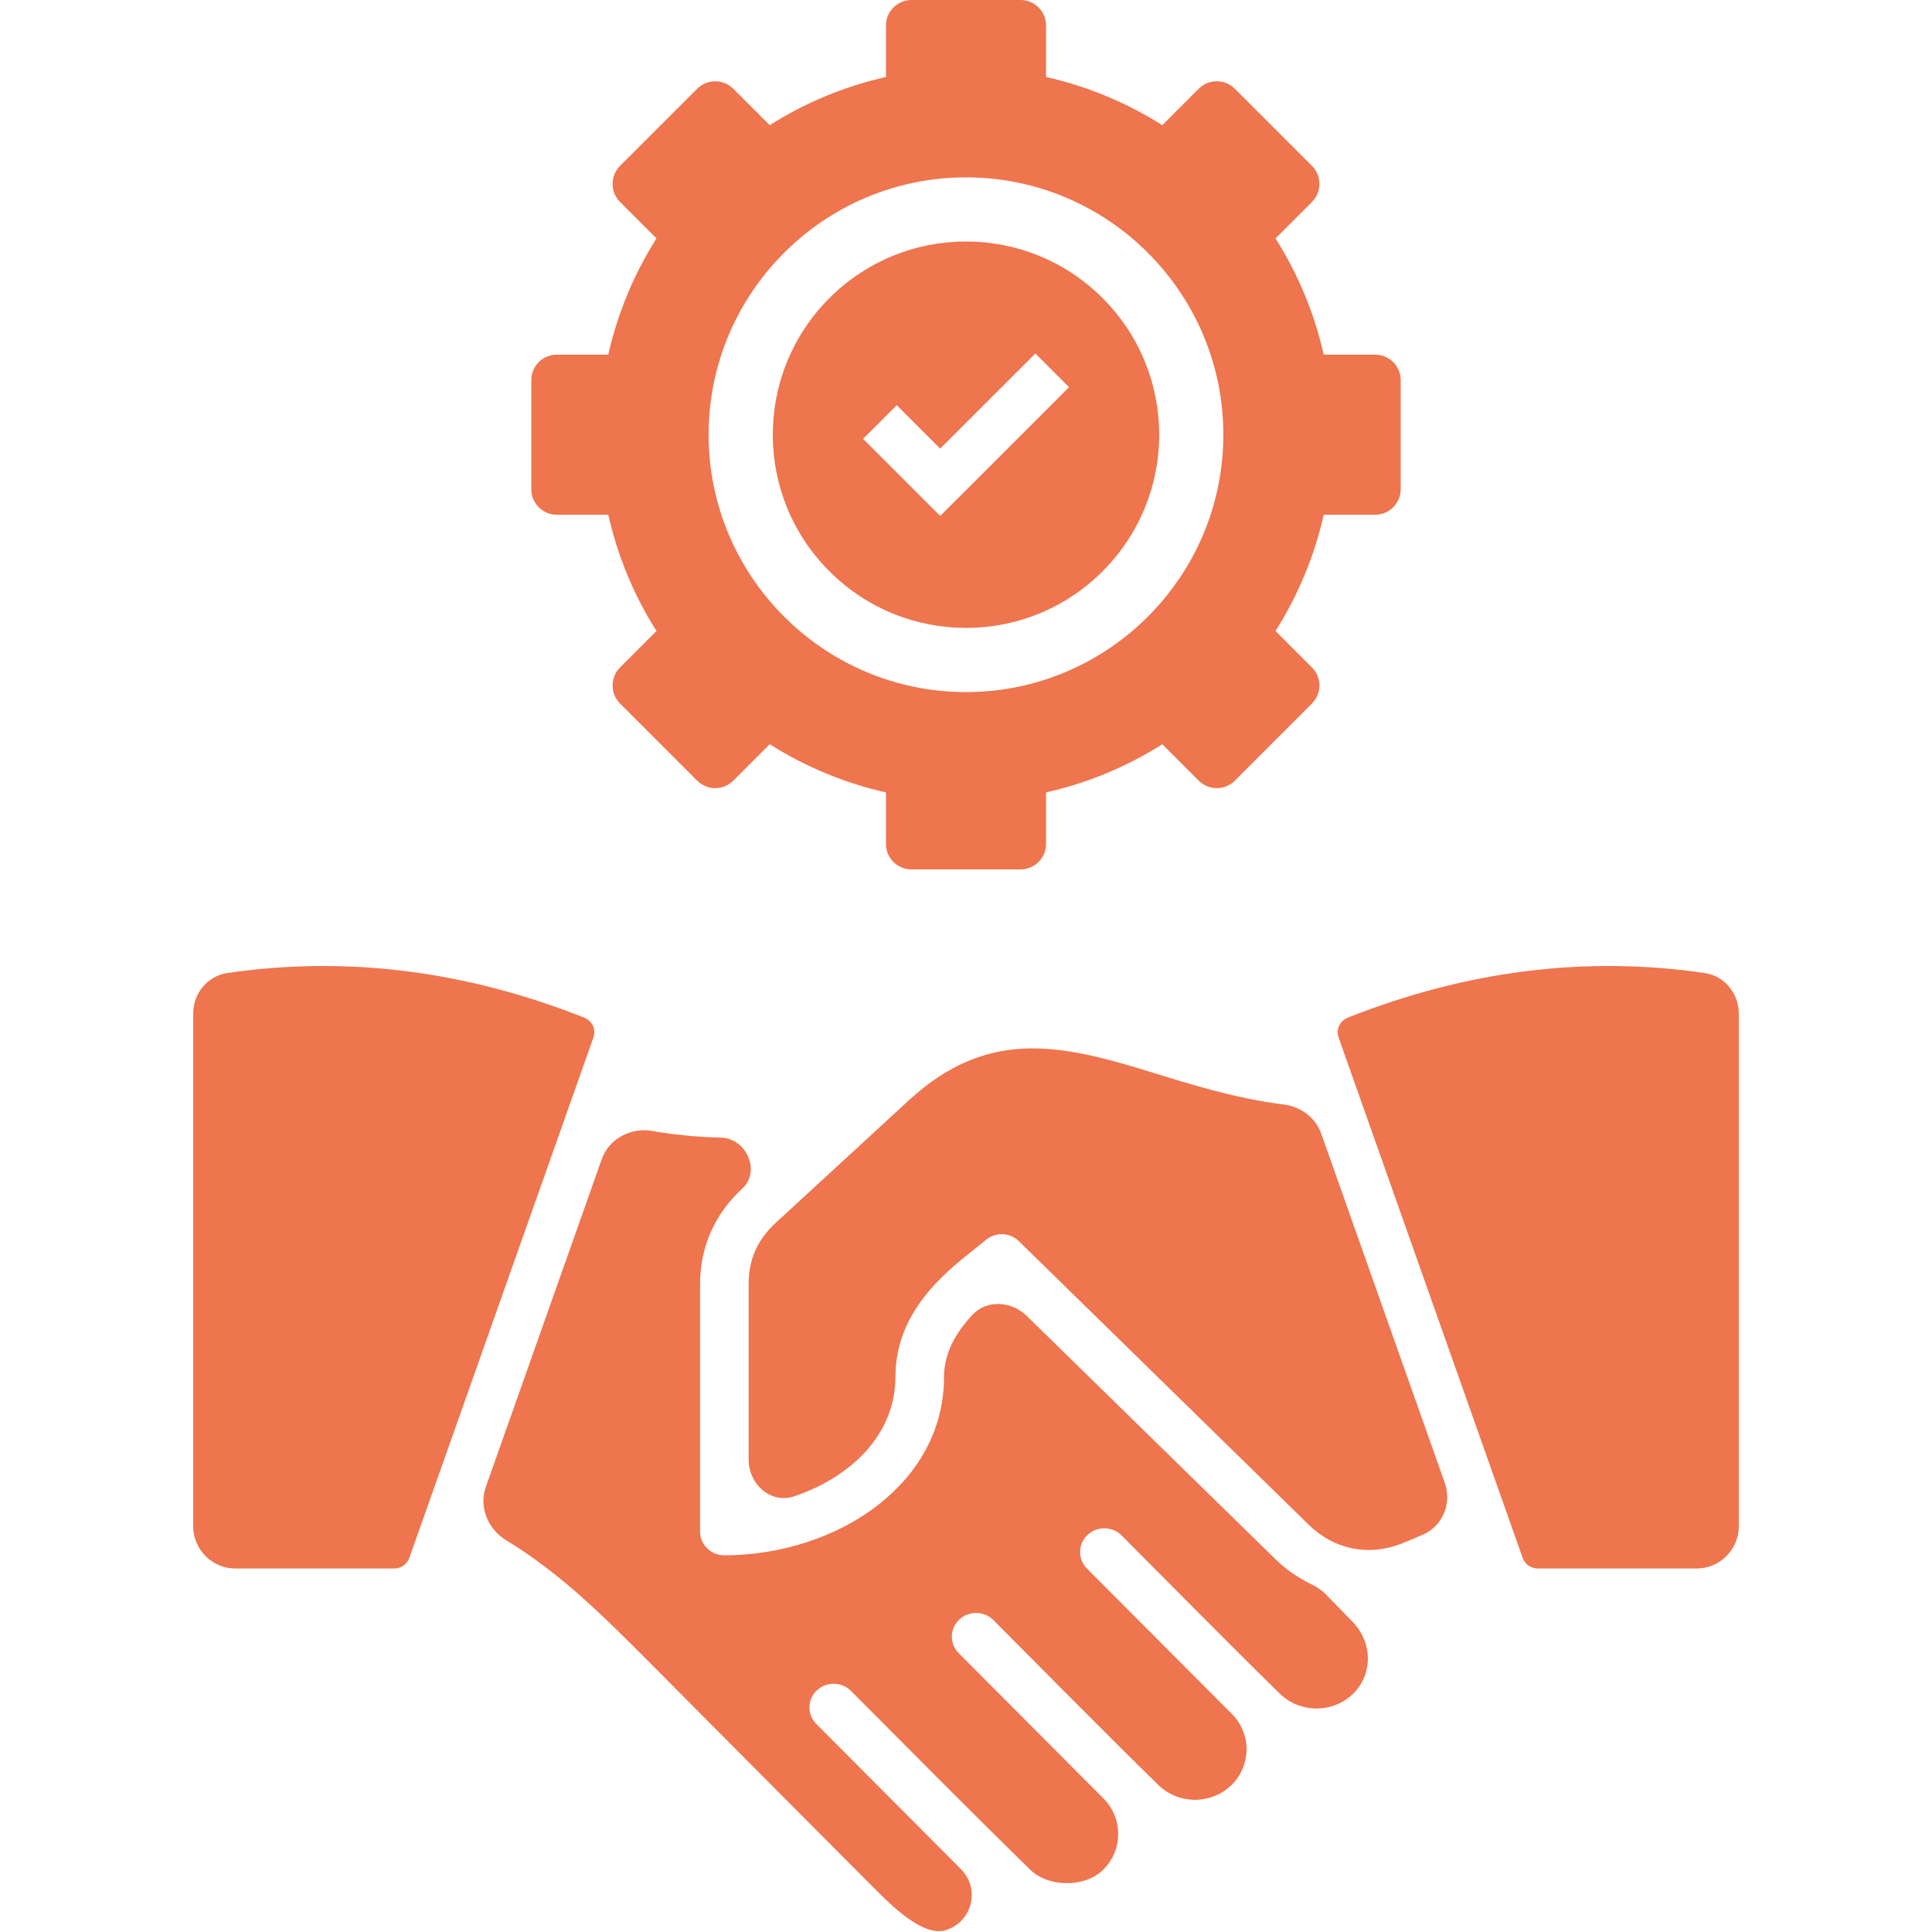
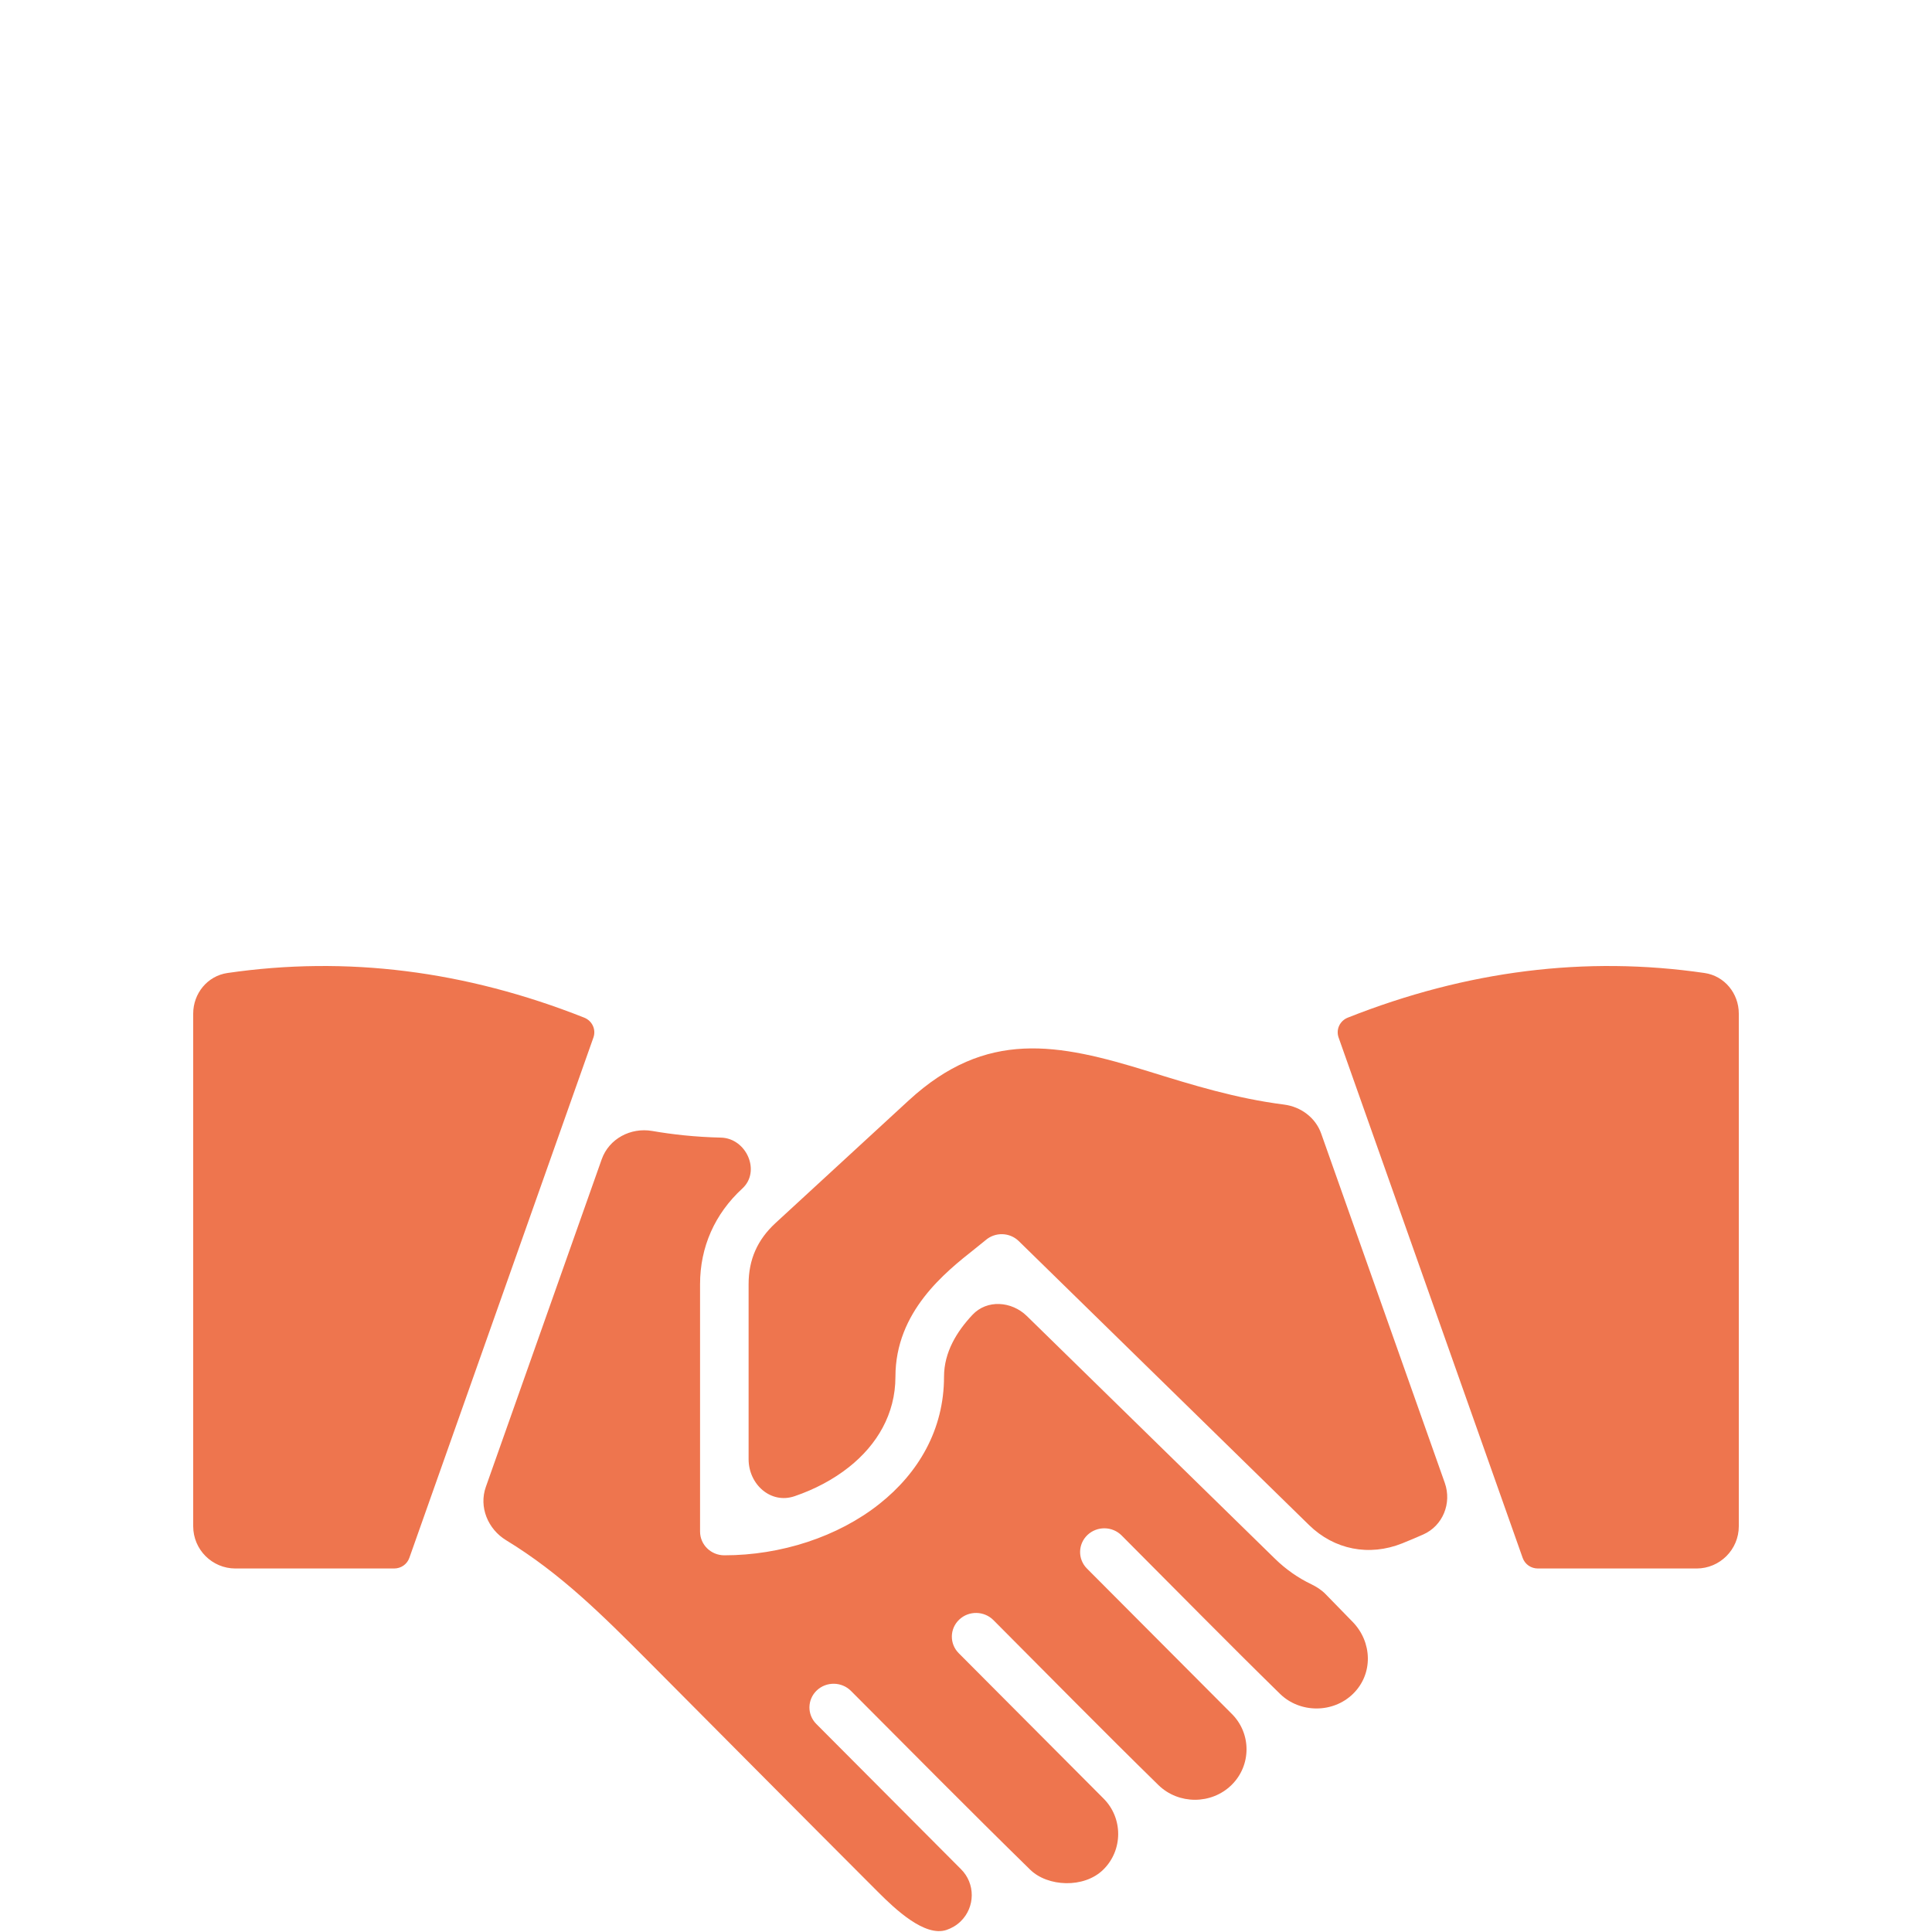
<svg xmlns="http://www.w3.org/2000/svg" width="40" height="40" viewBox="0 0 40 40" fill="none">
-   <path d="M28.473 7.343H27.406C27.215 6.492 26.876 5.673 26.408 4.936L27.163 4.181C27.262 4.082 27.317 3.948 27.317 3.808C27.317 3.668 27.262 3.534 27.163 3.435L25.565 1.837C25.466 1.738 25.332 1.683 25.192 1.683C25.052 1.683 24.918 1.738 24.819 1.837L24.064 2.592C23.327 2.124 22.508 1.785 21.657 1.594V0.527C21.657 0.236 21.421 0 21.13 0H18.87C18.579 0 18.343 0.236 18.343 0.527V1.594C17.492 1.785 16.673 2.124 15.936 2.592L15.181 1.837C15.082 1.738 14.947 1.683 14.808 1.683C14.668 1.683 14.534 1.738 14.435 1.837L12.837 3.435C12.738 3.534 12.683 3.668 12.683 3.808C12.683 3.948 12.738 4.082 12.837 4.181L13.592 4.936C13.124 5.673 12.785 6.492 12.594 7.343H11.527C11.236 7.343 11 7.579 11 7.87V10.13C11 10.421 11.236 10.657 11.527 10.657H12.594C12.785 11.508 13.124 12.327 13.592 13.065L12.837 13.819C12.738 13.918 12.683 14.053 12.683 14.192C12.683 14.332 12.738 14.466 12.837 14.565L14.435 16.163C14.641 16.369 14.975 16.369 15.181 16.163L15.936 15.408C16.673 15.876 17.492 16.215 18.343 16.406V17.473C18.343 17.764 18.579 18 18.87 18H21.13C21.421 18 21.657 17.764 21.657 17.473V16.406C22.508 16.215 23.327 15.876 24.064 15.408L24.819 16.163C25.025 16.369 25.359 16.369 25.565 16.163L27.163 14.565C27.262 14.466 27.317 14.332 27.317 14.192C27.317 14.052 27.262 13.918 27.163 13.819L26.408 13.065C26.876 12.327 27.215 11.508 27.406 10.657H28.473C28.764 10.657 29 10.421 29 10.13V7.87C29 7.579 28.764 7.343 28.473 7.343ZM20 14.329C17.062 14.329 14.671 11.938 14.671 9C14.671 6.062 17.062 3.672 20 3.672C22.938 3.672 25.328 6.062 25.328 9C25.328 11.938 22.938 14.329 20 14.329Z" fill="#EE754E" />
-   <path d="M22.828 11.828C24.391 10.266 24.391 7.734 22.828 6.172C21.266 4.609 18.734 4.609 17.172 6.172C15.609 7.734 15.609 10.266 17.172 11.828C18.734 13.391 21.268 13.391 22.828 11.828ZM18.566 8.389L19.465 9.288L21.436 7.319L22.133 8.016L20.164 9.985L19.465 10.682L18.768 9.985L17.869 9.086L18.566 8.389Z" fill="#EE754E" />
  <path fill-rule="evenodd" clip-rule="evenodd" d="M36 20.986C36 20.568 35.705 20.205 35.291 20.145C32.829 19.786 30.367 20.094 27.905 21.069C27.739 21.135 27.656 21.315 27.714 21.48L31.525 32.254C31.573 32.388 31.697 32.474 31.842 32.474H35.125C35.608 32.474 36 32.082 36 31.599V20.986ZM15.499 26.587C15.499 26.08 15.68 25.668 16.057 25.321L18.814 22.783C20.42 21.306 21.902 21.601 23.774 22.18C24.692 22.465 25.588 22.742 26.585 22.869C26.933 22.914 27.237 23.139 27.354 23.47L29.913 30.702C30.061 31.122 29.873 31.59 29.466 31.77C29.324 31.833 29.179 31.894 29.03 31.954C28.347 32.227 27.624 32.085 27.102 31.574L21.092 25.695C20.903 25.511 20.602 25.505 20.405 25.677C20.405 25.677 20.204 25.84 20.186 25.854C19.571 26.34 18.539 27.155 18.539 28.504C18.539 29.276 18.157 29.915 17.575 30.376C17.252 30.632 16.868 30.835 16.452 30.977C15.959 31.146 15.499 30.733 15.499 30.211V26.587ZM12.458 24.001C12.609 23.576 13.057 23.339 13.501 23.415C13.72 23.453 13.937 23.482 14.154 23.505C14.412 23.531 14.669 23.547 14.927 23.553C15.453 23.566 15.757 24.25 15.37 24.606C14.798 25.132 14.494 25.819 14.494 26.587V31.709C14.494 31.981 14.719 32.201 14.997 32.201C16.165 32.201 17.346 31.82 18.207 31.137C19.014 30.498 19.545 29.6 19.545 28.504C19.545 27.992 19.813 27.565 20.132 27.224C20.433 26.9 20.944 26.938 21.26 27.247L26.395 32.27C26.621 32.492 26.876 32.669 27.149 32.8C27.259 32.853 27.362 32.919 27.447 33.007C27.634 33.197 27.819 33.388 28.005 33.579C28.411 33.995 28.436 34.655 28.013 35.069C27.6 35.473 26.914 35.473 26.501 35.069C25.398 33.989 24.314 32.884 23.223 31.791C23.03 31.596 22.713 31.592 22.514 31.781C22.316 31.97 22.311 32.281 22.504 32.475L25.497 35.478C25.912 35.884 25.912 36.551 25.496 36.958C25.081 37.364 24.4 37.364 23.984 36.958C22.834 35.832 21.705 34.684 20.568 33.543C20.375 33.349 20.057 33.344 19.859 33.533C19.66 33.722 19.656 34.033 19.849 34.227L22.841 37.23C23.254 37.635 23.254 38.306 22.841 38.71C22.442 39.101 21.69 39.064 21.329 38.71C20.08 37.488 18.854 36.247 17.619 35.009C17.426 34.815 17.109 34.81 16.91 34.999C16.712 35.188 16.707 35.499 16.901 35.693L19.893 38.696C20.197 38.994 20.194 39.487 19.887 39.782C19.803 39.863 19.703 39.921 19.597 39.957C19.146 40.11 18.528 39.52 18.191 39.184C16.859 37.853 13.779 34.751 13.429 34.4C12.476 33.444 11.61 32.578 10.479 31.889C10.101 31.659 9.911 31.201 10.059 30.784L12.458 24.001ZM4.709 20.145C4.295 20.205 4 20.568 4 20.986V31.599C4 32.083 4.392 32.474 4.875 32.474H8.158C8.303 32.474 8.427 32.388 8.475 32.254L12.286 21.481C12.345 21.315 12.261 21.135 12.095 21.069C9.633 20.094 7.171 19.786 4.709 20.145Z" fill="#EE754E" />
</svg>